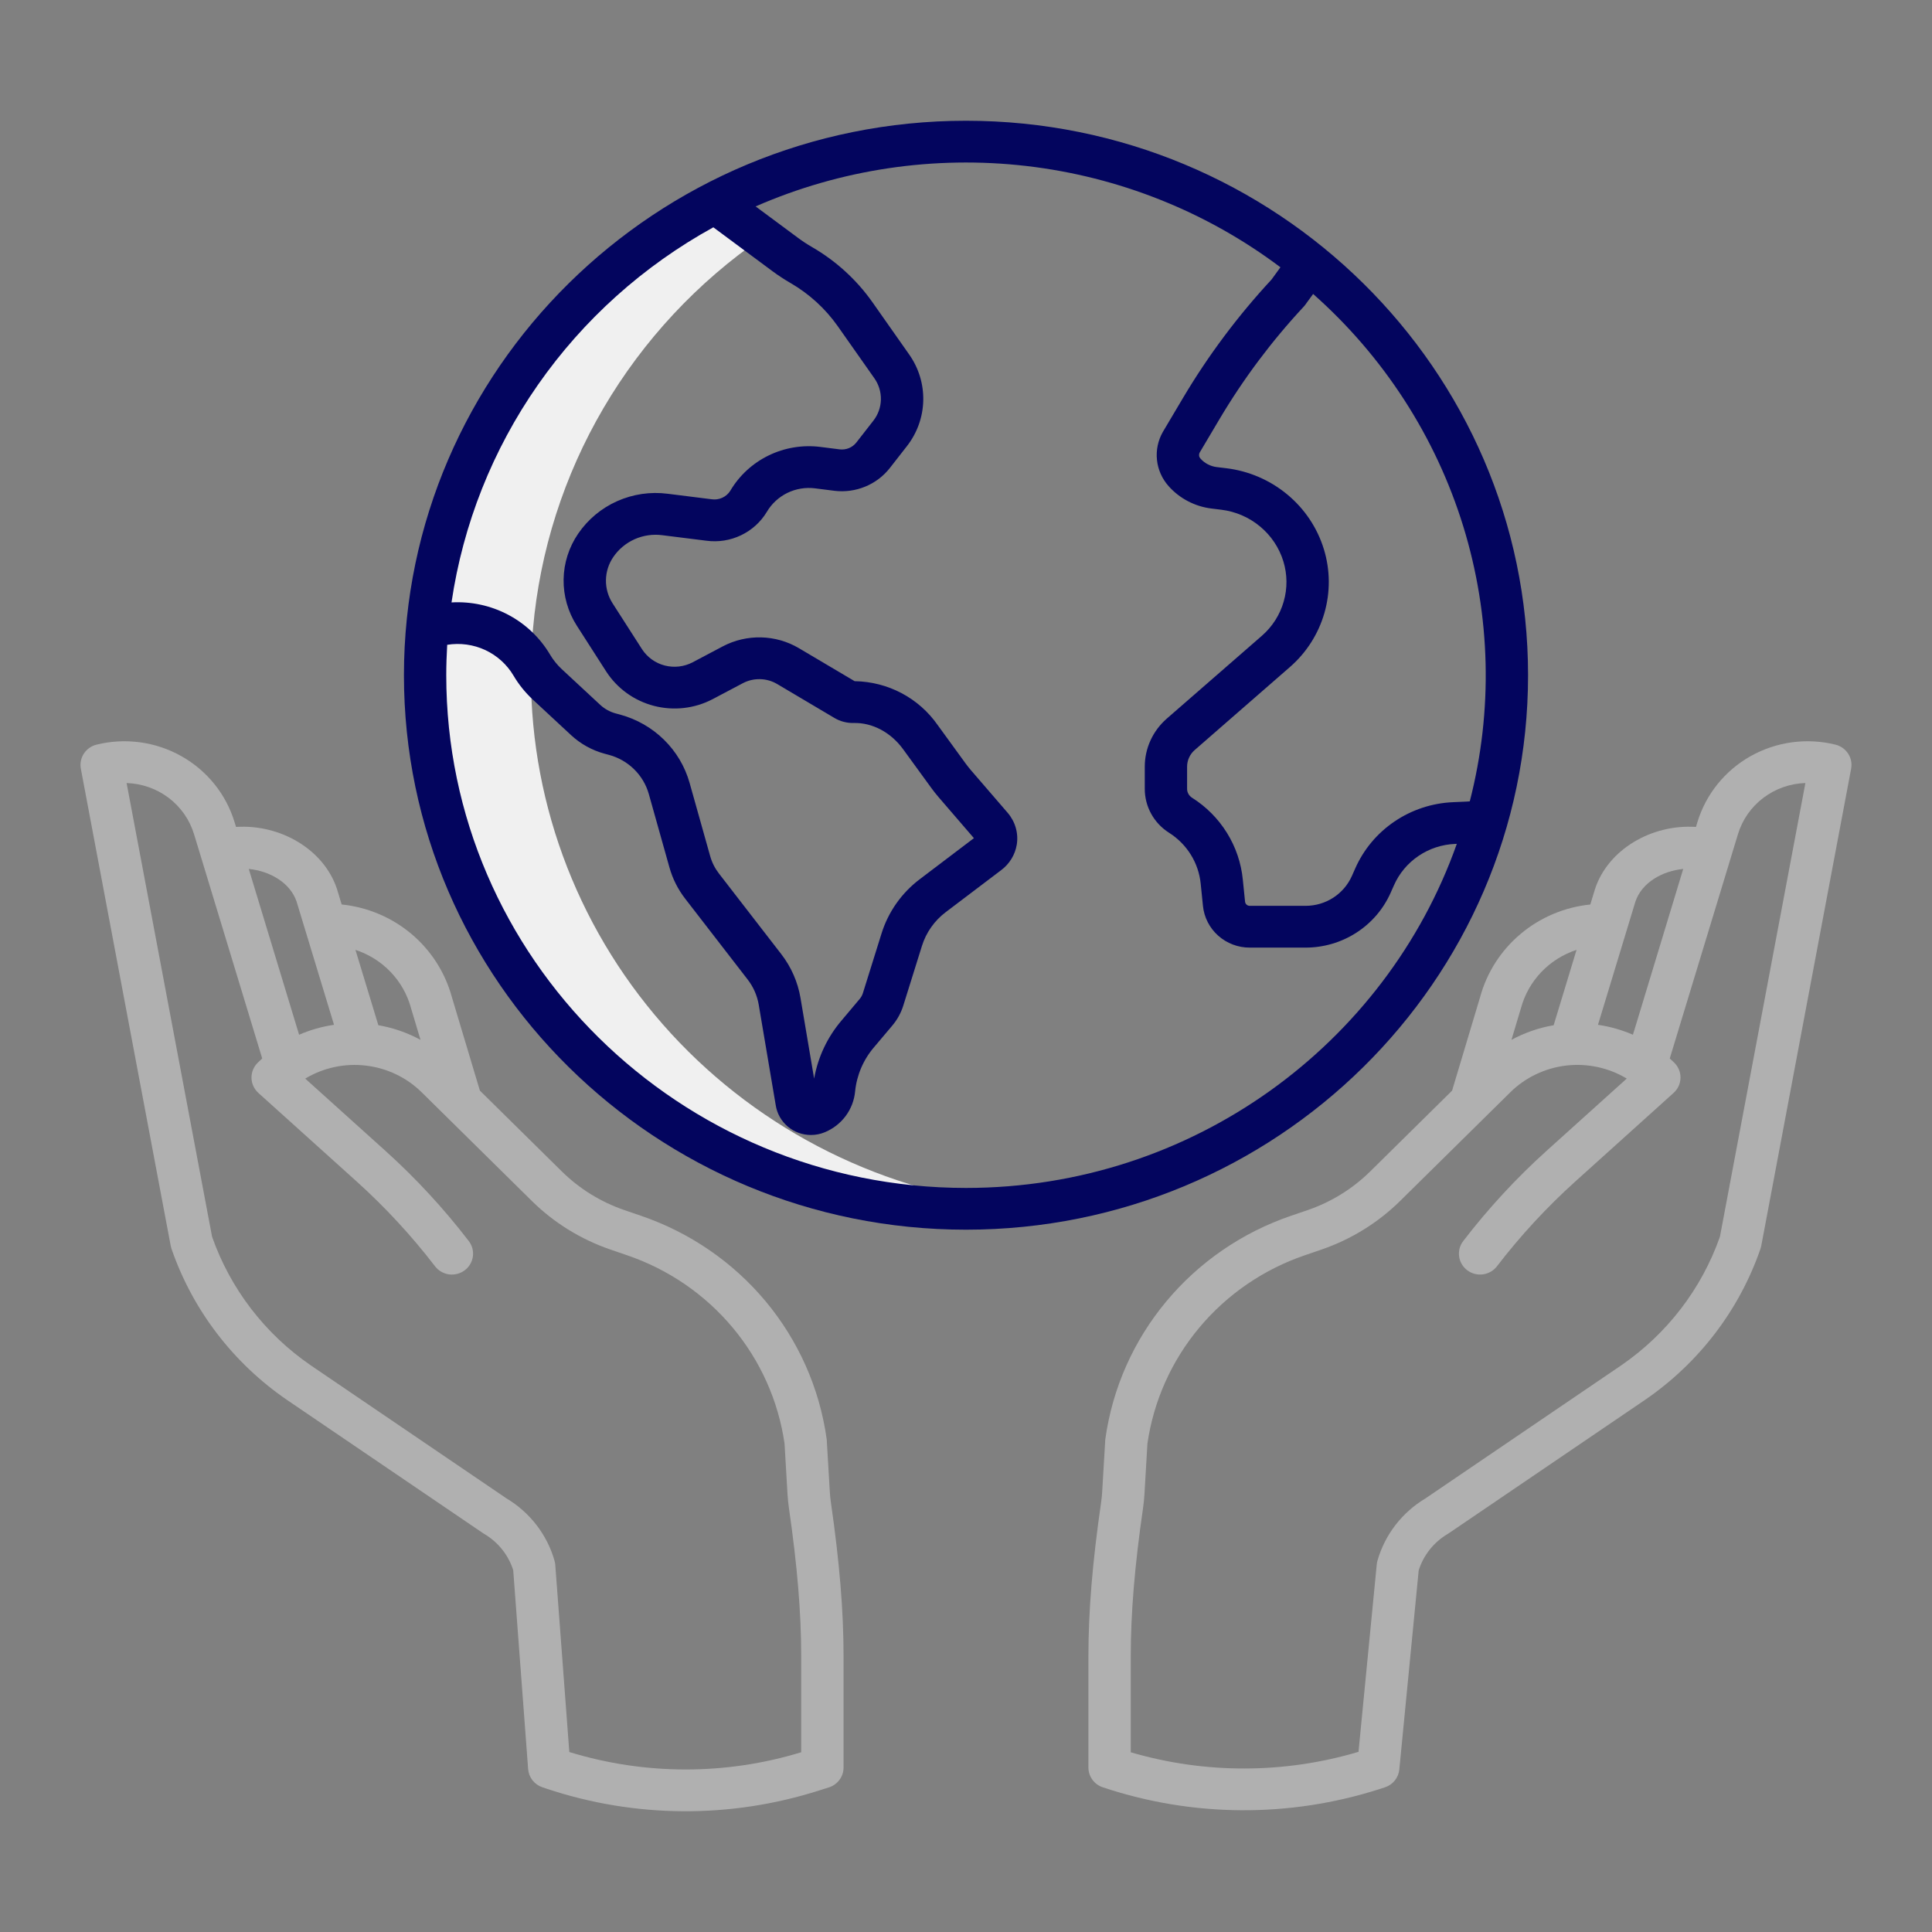
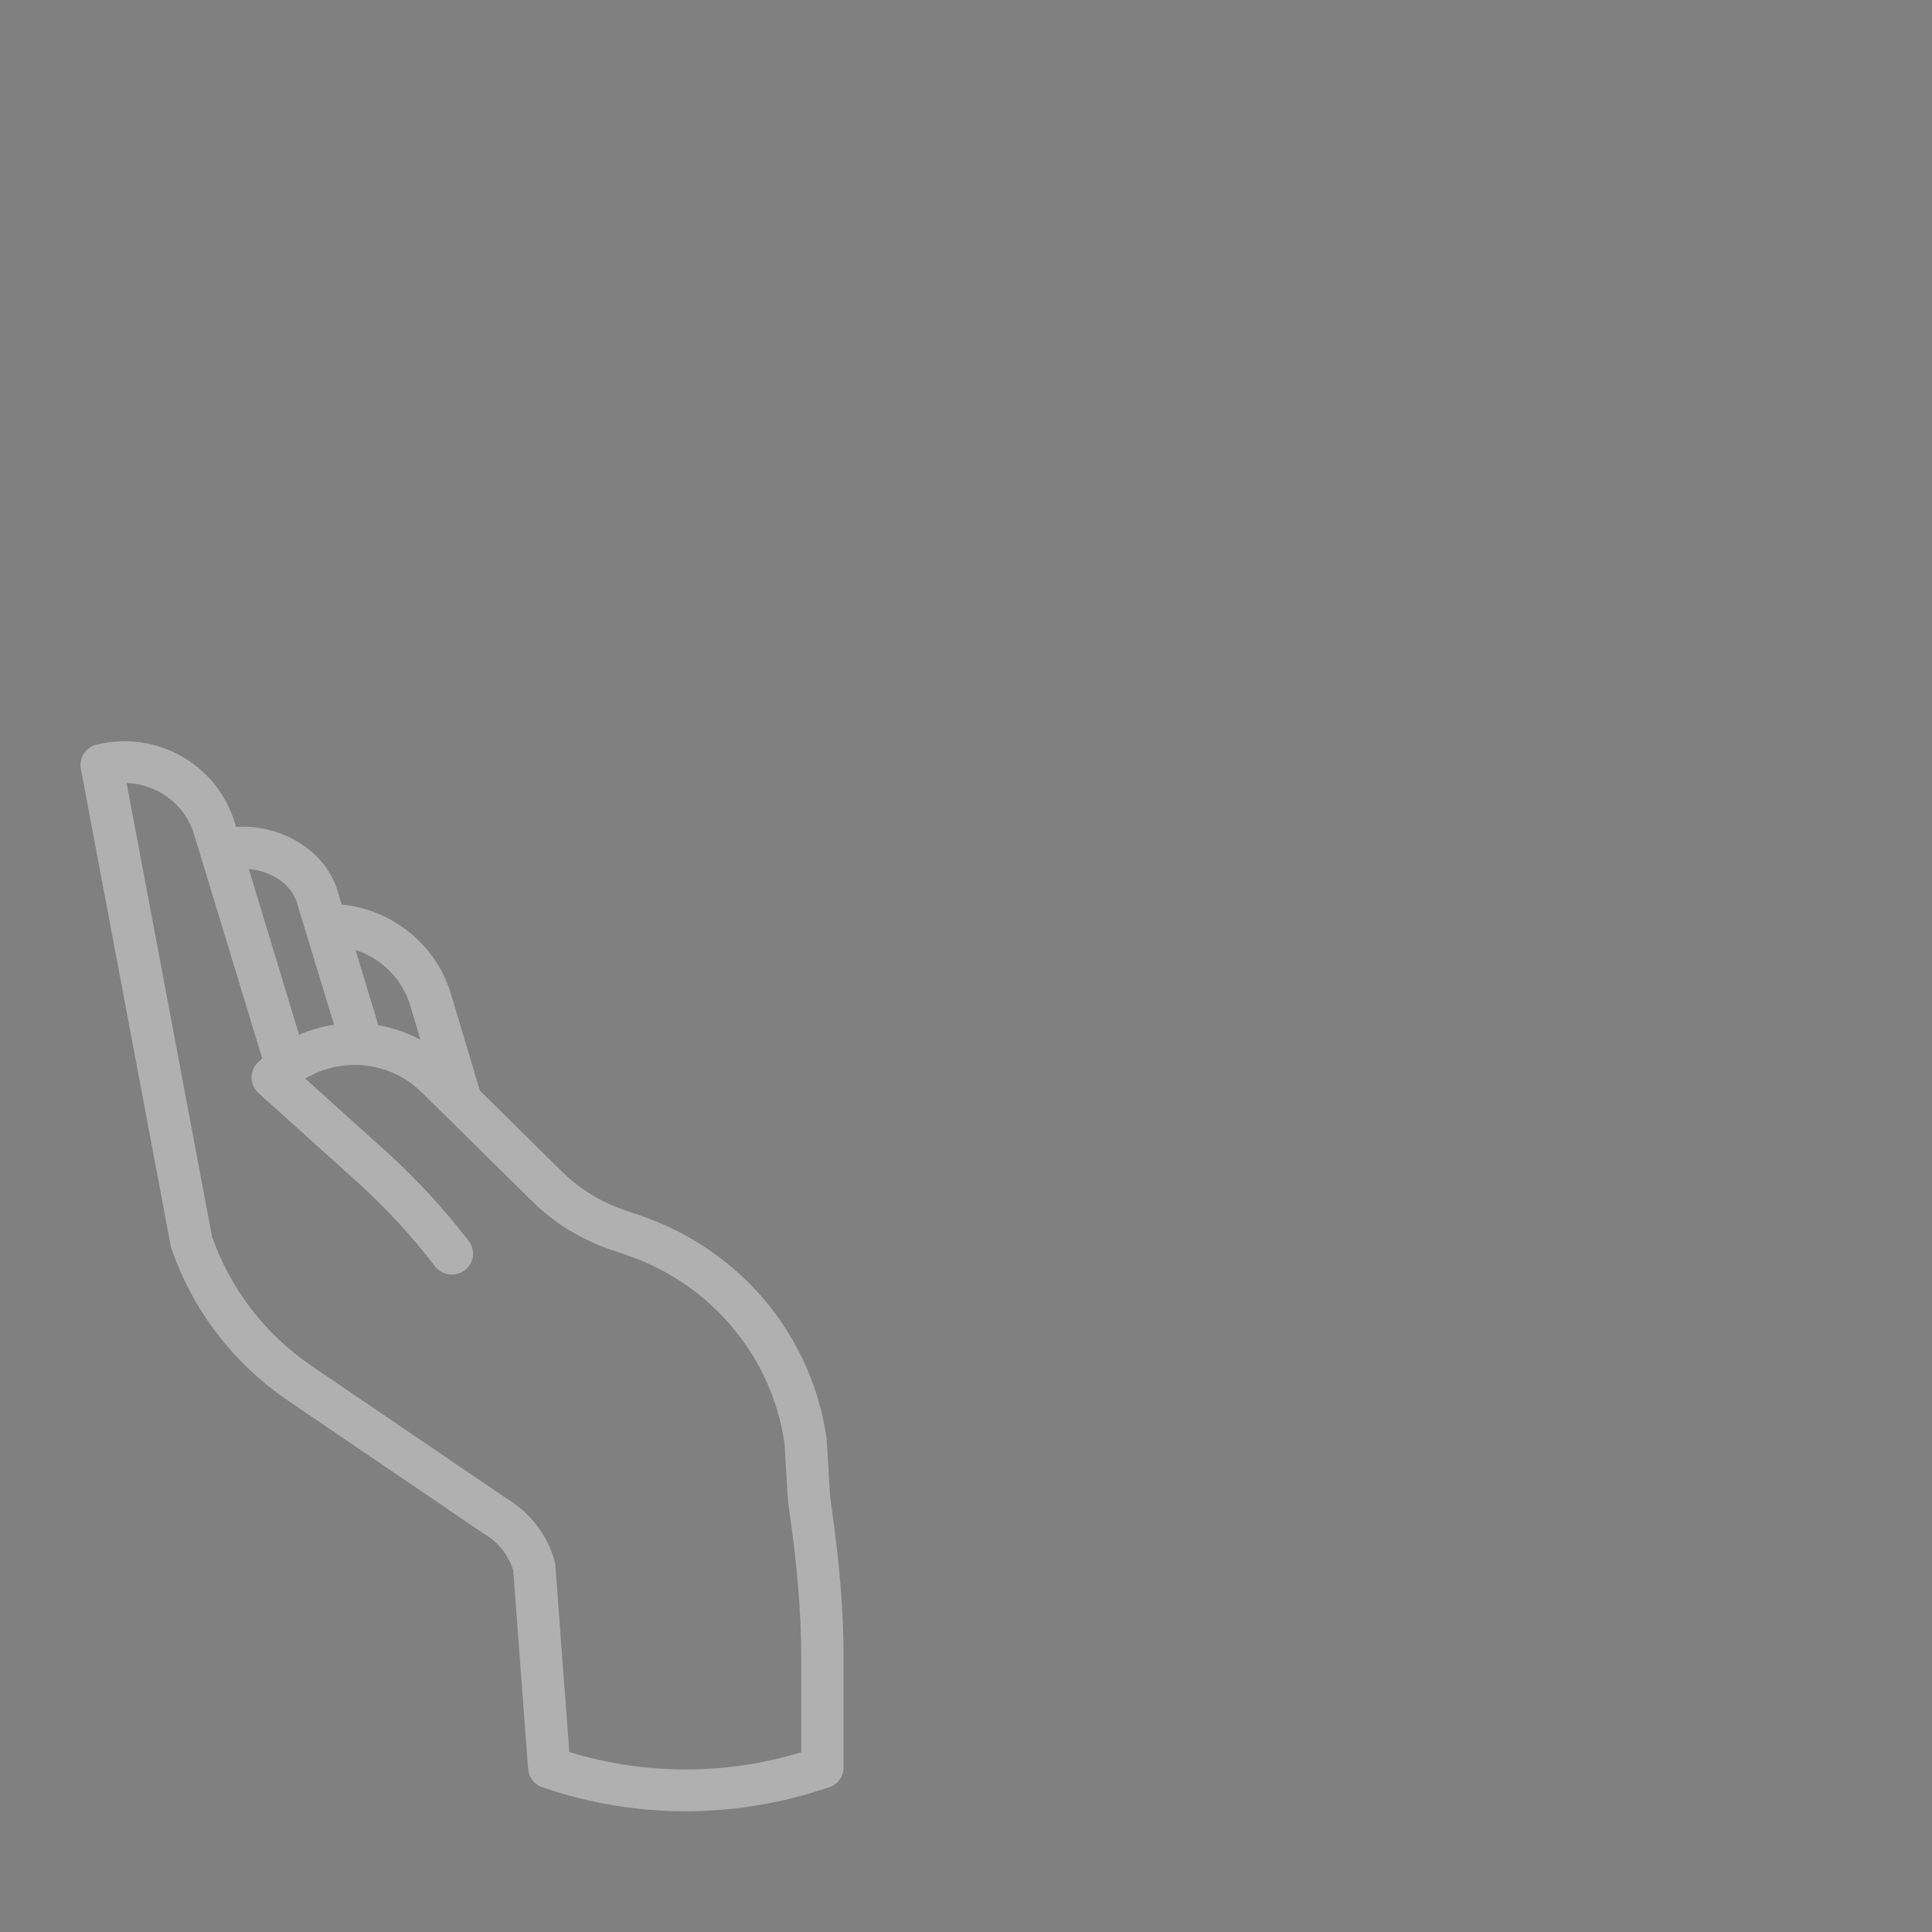
<svg xmlns="http://www.w3.org/2000/svg" width="64" height="64" viewBox="0 0 64 64" fill="none">
  <rect x="0" y="0" width="64" height="64" fill="#808080" stroke="none" />
-   <path d="M17.588 22.368C17.588 22.243 17.589 22.12 17.592 21.996C17.6 21.604 17.621 21.216 17.656 20.831C17.882 18.253 18.68 15.756 19.993 13.516C21.306 11.277 23.102 9.349 25.254 7.87L24.983 7.67L23.686 6.706C23.085 7.017 22.503 7.362 21.942 7.739C21.797 7.837 21.652 7.937 21.51 8.039C20.703 8.614 19.945 9.255 19.245 9.954C19.242 9.957 19.239 9.96 19.236 9.962C16.306 12.888 14.507 16.733 14.15 20.831C14.104 21.337 14.082 21.849 14.082 22.368C14.082 24.689 14.545 26.987 15.446 29.132C16.346 31.276 17.666 33.225 19.33 34.866C20.994 36.508 22.969 37.81 25.143 38.698C27.317 39.586 29.647 40.043 32 40.043C32.591 40.043 33.176 40.014 33.753 39.959C29.326 39.529 25.219 37.491 22.231 34.239C19.243 30.988 17.588 26.756 17.588 22.368V22.368Z" fill="#F0F0F0" />
-   <path d="M23.686 6.706L32 4.692C29.104 4.687 26.25 5.378 23.686 6.706V6.706Z" fill="#F0F0F0" />
-   <path d="M32 4C21.733 4 13.381 12.24 13.381 22.368C13.381 32.496 21.733 40.735 32 40.735C42.267 40.735 50.619 32.496 50.619 22.368C50.619 12.24 42.267 4 32 4V4ZM23.63 7.53L25.587 8.982C25.78 9.125 25.982 9.257 26.191 9.378C26.808 9.736 27.34 10.222 27.749 10.802L28.965 12.531C29.111 12.739 29.187 12.988 29.181 13.241C29.174 13.495 29.086 13.74 28.928 13.94L28.365 14.662C28.301 14.742 28.217 14.806 28.121 14.845C28.025 14.884 27.92 14.898 27.817 14.886L27.177 14.805C26.59 14.731 25.993 14.829 25.461 15.088C24.93 15.347 24.488 15.754 24.19 16.26C24.127 16.36 24.035 16.44 23.926 16.489C23.817 16.539 23.696 16.556 23.578 16.539L22.115 16.356C21.546 16.283 20.968 16.368 20.445 16.601C19.922 16.834 19.476 17.206 19.155 17.675C18.847 18.124 18.678 18.652 18.67 19.194C18.662 19.736 18.814 20.269 19.108 20.727L20.083 22.247C20.447 22.808 21.011 23.214 21.664 23.383C22.317 23.552 23.01 23.473 23.606 23.161L24.611 22.63C24.785 22.539 24.981 22.493 25.179 22.498C25.377 22.502 25.57 22.557 25.741 22.657L27.646 23.786C27.837 23.898 28.056 23.955 28.279 23.95C28.897 23.934 29.51 24.259 29.917 24.819L30.85 26.101C30.926 26.206 31.008 26.309 31.093 26.408L32.262 27.765L30.476 29.119C29.869 29.576 29.423 30.209 29.2 30.929L28.584 32.9C28.562 32.969 28.527 33.034 28.48 33.089L27.881 33.801C27.409 34.353 27.095 35.019 26.969 35.73L26.517 33.056C26.428 32.531 26.21 32.034 25.883 31.61L23.814 28.934C23.682 28.763 23.584 28.569 23.526 28.362L22.843 25.931C22.69 25.391 22.398 24.899 21.995 24.504C21.592 24.108 21.092 23.822 20.544 23.673L20.395 23.633C20.204 23.581 20.029 23.484 19.885 23.351L18.611 22.168C18.458 22.026 18.327 21.863 18.221 21.685C17.892 21.128 17.413 20.671 16.837 20.366C16.261 20.061 15.61 19.919 14.957 19.956C15.338 17.366 16.318 14.898 17.823 12.743C19.327 10.588 21.314 8.804 23.63 7.53V7.53ZM32 39.352C22.507 39.352 14.783 31.733 14.783 22.368C14.783 22.029 14.795 21.694 14.814 21.36C15.242 21.291 15.681 21.351 16.074 21.533C16.466 21.716 16.793 22.012 17.011 22.381C17.184 22.675 17.4 22.942 17.65 23.175L18.924 24.358C19.236 24.646 19.614 24.855 20.026 24.967L20.175 25.007C20.489 25.092 20.775 25.256 21.006 25.483C21.236 25.709 21.404 25.991 21.492 26.3L22.175 28.731C22.28 29.108 22.458 29.461 22.699 29.772L24.768 32.449C24.957 32.693 25.082 32.979 25.134 33.283L25.697 36.611C25.739 36.886 25.881 37.137 26.095 37.318C26.309 37.499 26.582 37.599 26.864 37.598C27.02 37.598 27.175 37.568 27.32 37.508C27.597 37.394 27.837 37.207 28.015 36.968C28.192 36.729 28.3 36.446 28.327 36.151C28.382 35.61 28.602 35.099 28.959 34.684L29.559 33.973C29.724 33.777 29.849 33.551 29.924 33.307L30.54 31.336C30.679 30.89 30.955 30.498 31.33 30.215L33.162 28.827C33.438 28.622 33.624 28.32 33.681 27.984C33.712 27.797 33.701 27.606 33.649 27.423C33.597 27.241 33.506 27.072 33.382 26.927L32.162 25.512C32.101 25.441 32.044 25.368 31.989 25.294L31.057 24.012C30.75 23.574 30.343 23.214 29.867 22.962C29.392 22.711 28.862 22.575 28.323 22.565H28.311L26.462 21.47C26.084 21.247 25.653 21.125 25.213 21.114C24.773 21.104 24.337 21.205 23.948 21.409L22.944 21.94C22.661 22.088 22.331 22.126 22.02 22.046C21.71 21.966 21.442 21.773 21.268 21.506L20.293 19.986C20.145 19.756 20.068 19.488 20.073 19.215C20.077 18.943 20.162 18.677 20.317 18.451C20.492 18.194 20.737 17.99 21.023 17.862C21.309 17.735 21.626 17.688 21.938 17.729L23.401 17.912C23.793 17.964 24.192 17.902 24.548 17.731C24.904 17.561 25.202 17.291 25.403 16.955C25.562 16.685 25.799 16.467 26.083 16.328C26.367 16.19 26.686 16.137 27 16.177L27.64 16.258C27.986 16.3 28.337 16.253 28.659 16.121C28.981 15.989 29.262 15.777 29.476 15.505L30.039 14.784C30.379 14.351 30.57 13.823 30.584 13.275C30.598 12.728 30.434 12.191 30.117 11.742L28.902 10.013C28.376 9.267 27.693 8.643 26.899 8.184C26.736 8.09 26.58 7.987 26.429 7.875L25.031 6.838C27.846 5.607 30.945 5.145 34.003 5.499C37.061 5.854 39.967 7.012 42.416 8.854L42.122 9.259C41.006 10.462 40.022 11.778 39.187 13.185L38.522 14.306C38.361 14.588 38.292 14.912 38.326 15.234C38.359 15.555 38.494 15.859 38.71 16.102C39.076 16.514 39.583 16.779 40.135 16.846L40.454 16.885C40.928 16.943 41.375 17.135 41.74 17.439C42.106 17.742 42.374 18.143 42.513 18.595C42.646 19.029 42.65 19.492 42.524 19.928C42.399 20.365 42.149 20.757 41.805 21.058L38.648 23.808C38.42 24.008 38.237 24.252 38.112 24.526C37.986 24.8 37.922 25.098 37.922 25.398V26.128C37.921 26.418 37.994 26.704 38.135 26.959C38.276 27.215 38.48 27.43 38.728 27.587C39.021 27.773 39.267 28.021 39.448 28.313C39.63 28.606 39.741 28.935 39.775 29.277L39.849 30.005C39.886 30.386 40.066 30.738 40.353 30.994C40.64 31.251 41.014 31.392 41.401 31.391H43.248C43.846 31.391 44.431 31.219 44.931 30.897C45.431 30.575 45.826 30.116 46.066 29.576L46.177 29.326C46.35 28.933 46.632 28.596 46.99 28.354C47.348 28.111 47.768 27.973 48.202 27.956L48.259 27.953C45.912 34.582 39.511 39.352 32 39.352V39.352ZM48.689 26.545L48.661 26.548C48.632 26.55 48.602 26.553 48.573 26.554L48.139 26.573C47.443 26.602 46.77 26.823 46.196 27.212C45.622 27.6 45.17 28.14 44.893 28.77L44.782 29.02C44.651 29.313 44.436 29.563 44.164 29.739C43.892 29.914 43.574 30.007 43.248 30.007H41.401C41.361 30.008 41.324 29.994 41.295 29.968C41.266 29.942 41.248 29.906 41.244 29.868L41.17 29.139C41.116 28.59 40.937 28.061 40.645 27.591C40.354 27.121 39.958 26.722 39.487 26.425C39.437 26.393 39.395 26.349 39.367 26.297C39.338 26.245 39.323 26.187 39.324 26.128V25.398C39.324 25.293 39.346 25.19 39.39 25.095C39.434 24.999 39.497 24.914 39.577 24.845L42.733 22.094C43.279 21.618 43.674 20.997 43.873 20.305C44.072 19.614 44.066 18.881 43.855 18.193C43.638 17.485 43.217 16.856 42.643 16.38C42.07 15.904 41.369 15.602 40.625 15.511L40.307 15.473C40.097 15.447 39.905 15.347 39.766 15.19C39.743 15.165 39.727 15.133 39.722 15.098C39.717 15.064 39.722 15.03 39.737 14.998L40.398 13.883C41.19 12.549 42.123 11.302 43.183 10.163C43.203 10.143 43.22 10.121 43.237 10.098L43.499 9.738C45.836 11.806 47.555 14.465 48.47 17.427C49.385 20.39 49.461 23.543 48.689 26.544V26.545Z" fill="#03055E" />
  <path d="M27.524 49.765C27.507 49.647 27.495 49.527 27.488 49.408L27.388 47.712C27.387 47.693 27.385 47.674 27.382 47.655C27.147 45.984 26.448 44.411 25.363 43.108C24.277 41.806 22.847 40.825 21.232 40.274L20.673 40.082C19.898 39.815 19.195 39.38 18.614 38.808L15.897 36.128L14.967 33.024C14.744 32.21 14.276 31.481 13.625 30.934C12.973 30.388 12.169 30.049 11.318 29.962L11.166 29.46L11.161 29.444C10.727 28.138 9.287 27.297 7.819 27.393L7.772 27.241C7.492 26.313 6.861 25.528 6.009 25.049C5.157 24.569 4.15 24.433 3.199 24.667C3.025 24.709 2.875 24.816 2.778 24.964C2.681 25.112 2.646 25.291 2.678 25.465L5.655 41.269C5.661 41.301 5.67 41.333 5.68 41.364C6.379 43.392 7.718 45.145 9.499 46.369L16.001 50.788C16.013 50.797 16.026 50.805 16.039 50.812C16.498 51.082 16.841 51.51 17.001 52.014L17.495 58.602C17.505 58.738 17.556 58.868 17.64 58.976C17.725 59.083 17.84 59.164 17.971 59.207L18.105 59.252C21.029 60.228 24.193 60.25 27.13 59.313L27.457 59.21C27.598 59.166 27.721 59.078 27.809 58.959C27.897 58.841 27.944 58.698 27.944 58.551V54.865C27.944 53.367 27.81 51.747 27.524 49.765ZM13.614 33.39C13.616 33.396 13.617 33.402 13.619 33.408L13.93 34.446C13.495 34.21 13.023 34.046 12.533 33.961L11.775 31.466C12.219 31.611 12.62 31.863 12.941 32.199C13.262 32.535 13.493 32.944 13.614 33.39V33.39ZM9.825 29.867L11.065 33.948C10.666 34.006 10.277 34.117 9.908 34.277L8.241 28.785C8.926 28.852 9.61 29.231 9.825 29.867V29.867ZM26.541 58.046C24.039 58.809 21.36 58.806 18.859 58.038L18.394 51.837C18.39 51.791 18.382 51.745 18.369 51.7C18.124 50.838 17.555 50.101 16.779 49.637L10.297 45.231C8.777 44.187 7.631 42.694 7.025 40.967L4.194 25.94C4.7 25.955 5.189 26.128 5.59 26.432C5.991 26.737 6.284 27.159 6.429 27.637L8.686 35.063C8.636 35.109 8.585 35.157 8.536 35.205C8.469 35.271 8.416 35.35 8.381 35.437C8.346 35.523 8.329 35.616 8.331 35.71C8.333 35.803 8.355 35.895 8.394 35.98C8.433 36.065 8.489 36.142 8.559 36.205L11.817 39.14C12.765 39.995 13.632 40.933 14.408 41.943C14.463 42.017 14.533 42.078 14.612 42.125C14.692 42.171 14.78 42.202 14.871 42.215C14.963 42.227 15.056 42.222 15.146 42.199C15.235 42.176 15.319 42.136 15.393 42.081C15.467 42.026 15.529 41.957 15.575 41.879C15.622 41.8 15.652 41.713 15.665 41.622C15.677 41.532 15.671 41.44 15.648 41.352C15.624 41.264 15.582 41.181 15.526 41.108C14.699 40.031 13.774 39.03 12.762 38.118L10.111 35.73C10.713 35.368 11.42 35.217 12.119 35.299C12.818 35.381 13.47 35.692 13.968 36.183L17.622 39.787C18.352 40.506 19.237 41.053 20.211 41.389L20.77 41.581C22.138 42.047 23.348 42.876 24.269 43.977C25.19 45.078 25.785 46.408 25.989 47.821L26.087 49.488C26.096 49.646 26.113 49.805 26.135 49.961C26.412 51.876 26.541 53.435 26.541 54.865L26.541 58.046Z" fill="#B0B0B0" />
-   <path d="M60.801 24.667C59.849 24.433 58.843 24.569 57.99 25.049C57.139 25.528 56.507 26.313 56.227 27.241L56.181 27.393C54.712 27.297 53.272 28.138 52.839 29.444C52.837 29.449 52.835 29.455 52.834 29.46L52.681 29.963C51.83 30.049 51.026 30.388 50.375 30.935C49.723 31.481 49.255 32.21 49.032 33.025L48.102 36.129L45.386 38.809C44.805 39.38 44.102 39.816 43.327 40.083L42.768 40.274C41.152 40.825 39.723 41.806 38.637 43.109C37.551 44.411 36.853 45.985 36.618 47.655C36.615 47.674 36.613 47.693 36.612 47.712L36.512 49.408C36.505 49.527 36.493 49.647 36.476 49.766C36.189 51.747 36.055 53.368 36.055 54.865V58.552C36.055 58.696 36.101 58.837 36.186 58.954C36.271 59.072 36.391 59.16 36.53 59.206C39.497 60.199 42.71 60.221 45.691 59.268L45.873 59.209C46.003 59.168 46.118 59.089 46.203 58.984C46.288 58.879 46.341 58.752 46.354 58.618L46.996 52.021C47.155 51.514 47.499 51.084 47.96 50.812C47.973 50.805 47.986 50.797 47.998 50.788L54.501 46.368C56.282 45.145 57.62 43.392 58.319 41.365C58.329 41.334 58.338 41.302 58.344 41.27L61.321 25.465C61.354 25.291 61.318 25.112 61.221 24.964C61.125 24.816 60.974 24.709 60.801 24.667V24.667ZM54.175 29.867C54.39 29.23 55.074 28.852 55.759 28.785L54.15 34.09L54.092 34.276C53.723 34.117 53.334 34.006 52.935 33.948L54.175 29.867ZM50.38 33.408C50.382 33.402 50.384 33.397 50.386 33.39C50.506 32.944 50.738 32.535 51.059 32.199C51.38 31.863 51.781 31.611 52.225 31.466L51.467 33.962C50.977 34.046 50.505 34.21 50.069 34.446L50.38 33.408ZM56.975 40.967C56.369 42.693 55.224 44.185 53.704 45.23L47.22 49.637C46.444 50.101 45.876 50.838 45.63 51.7C45.619 51.74 45.611 51.781 45.607 51.822L45.002 58.032C42.543 58.763 39.92 58.768 37.458 58.047V54.865C37.458 53.434 37.587 51.876 37.864 49.961C37.887 49.805 37.903 49.646 37.912 49.488L38.01 47.821C38.214 46.408 38.809 45.078 39.73 43.977C40.651 42.876 41.861 42.047 43.229 41.581L43.788 41.389C44.762 41.053 45.647 40.505 46.378 39.786L50.031 36.183C50.529 35.692 51.181 35.381 51.88 35.298C52.58 35.216 53.287 35.368 53.888 35.729L51.237 38.118C50.226 39.03 49.301 40.031 48.474 41.108C48.417 41.181 48.376 41.263 48.352 41.351C48.329 41.44 48.323 41.532 48.335 41.622C48.347 41.712 48.378 41.799 48.424 41.878C48.471 41.957 48.533 42.026 48.607 42.081C48.681 42.136 48.765 42.176 48.854 42.199C48.944 42.222 49.037 42.227 49.128 42.214C49.22 42.202 49.308 42.171 49.388 42.124C49.467 42.078 49.537 42.016 49.592 41.943C50.367 40.933 51.235 39.994 52.183 39.139L55.44 36.204C55.51 36.141 55.567 36.065 55.606 35.98C55.645 35.895 55.666 35.803 55.669 35.709C55.671 35.616 55.654 35.523 55.619 35.436C55.583 35.349 55.531 35.271 55.464 35.205C55.414 35.156 55.364 35.109 55.313 35.063L57.571 27.637C57.715 27.158 58.009 26.736 58.41 26.432C58.811 26.127 59.3 25.955 59.806 25.939L56.975 40.967Z" fill="#B0B0B0" />
</svg>